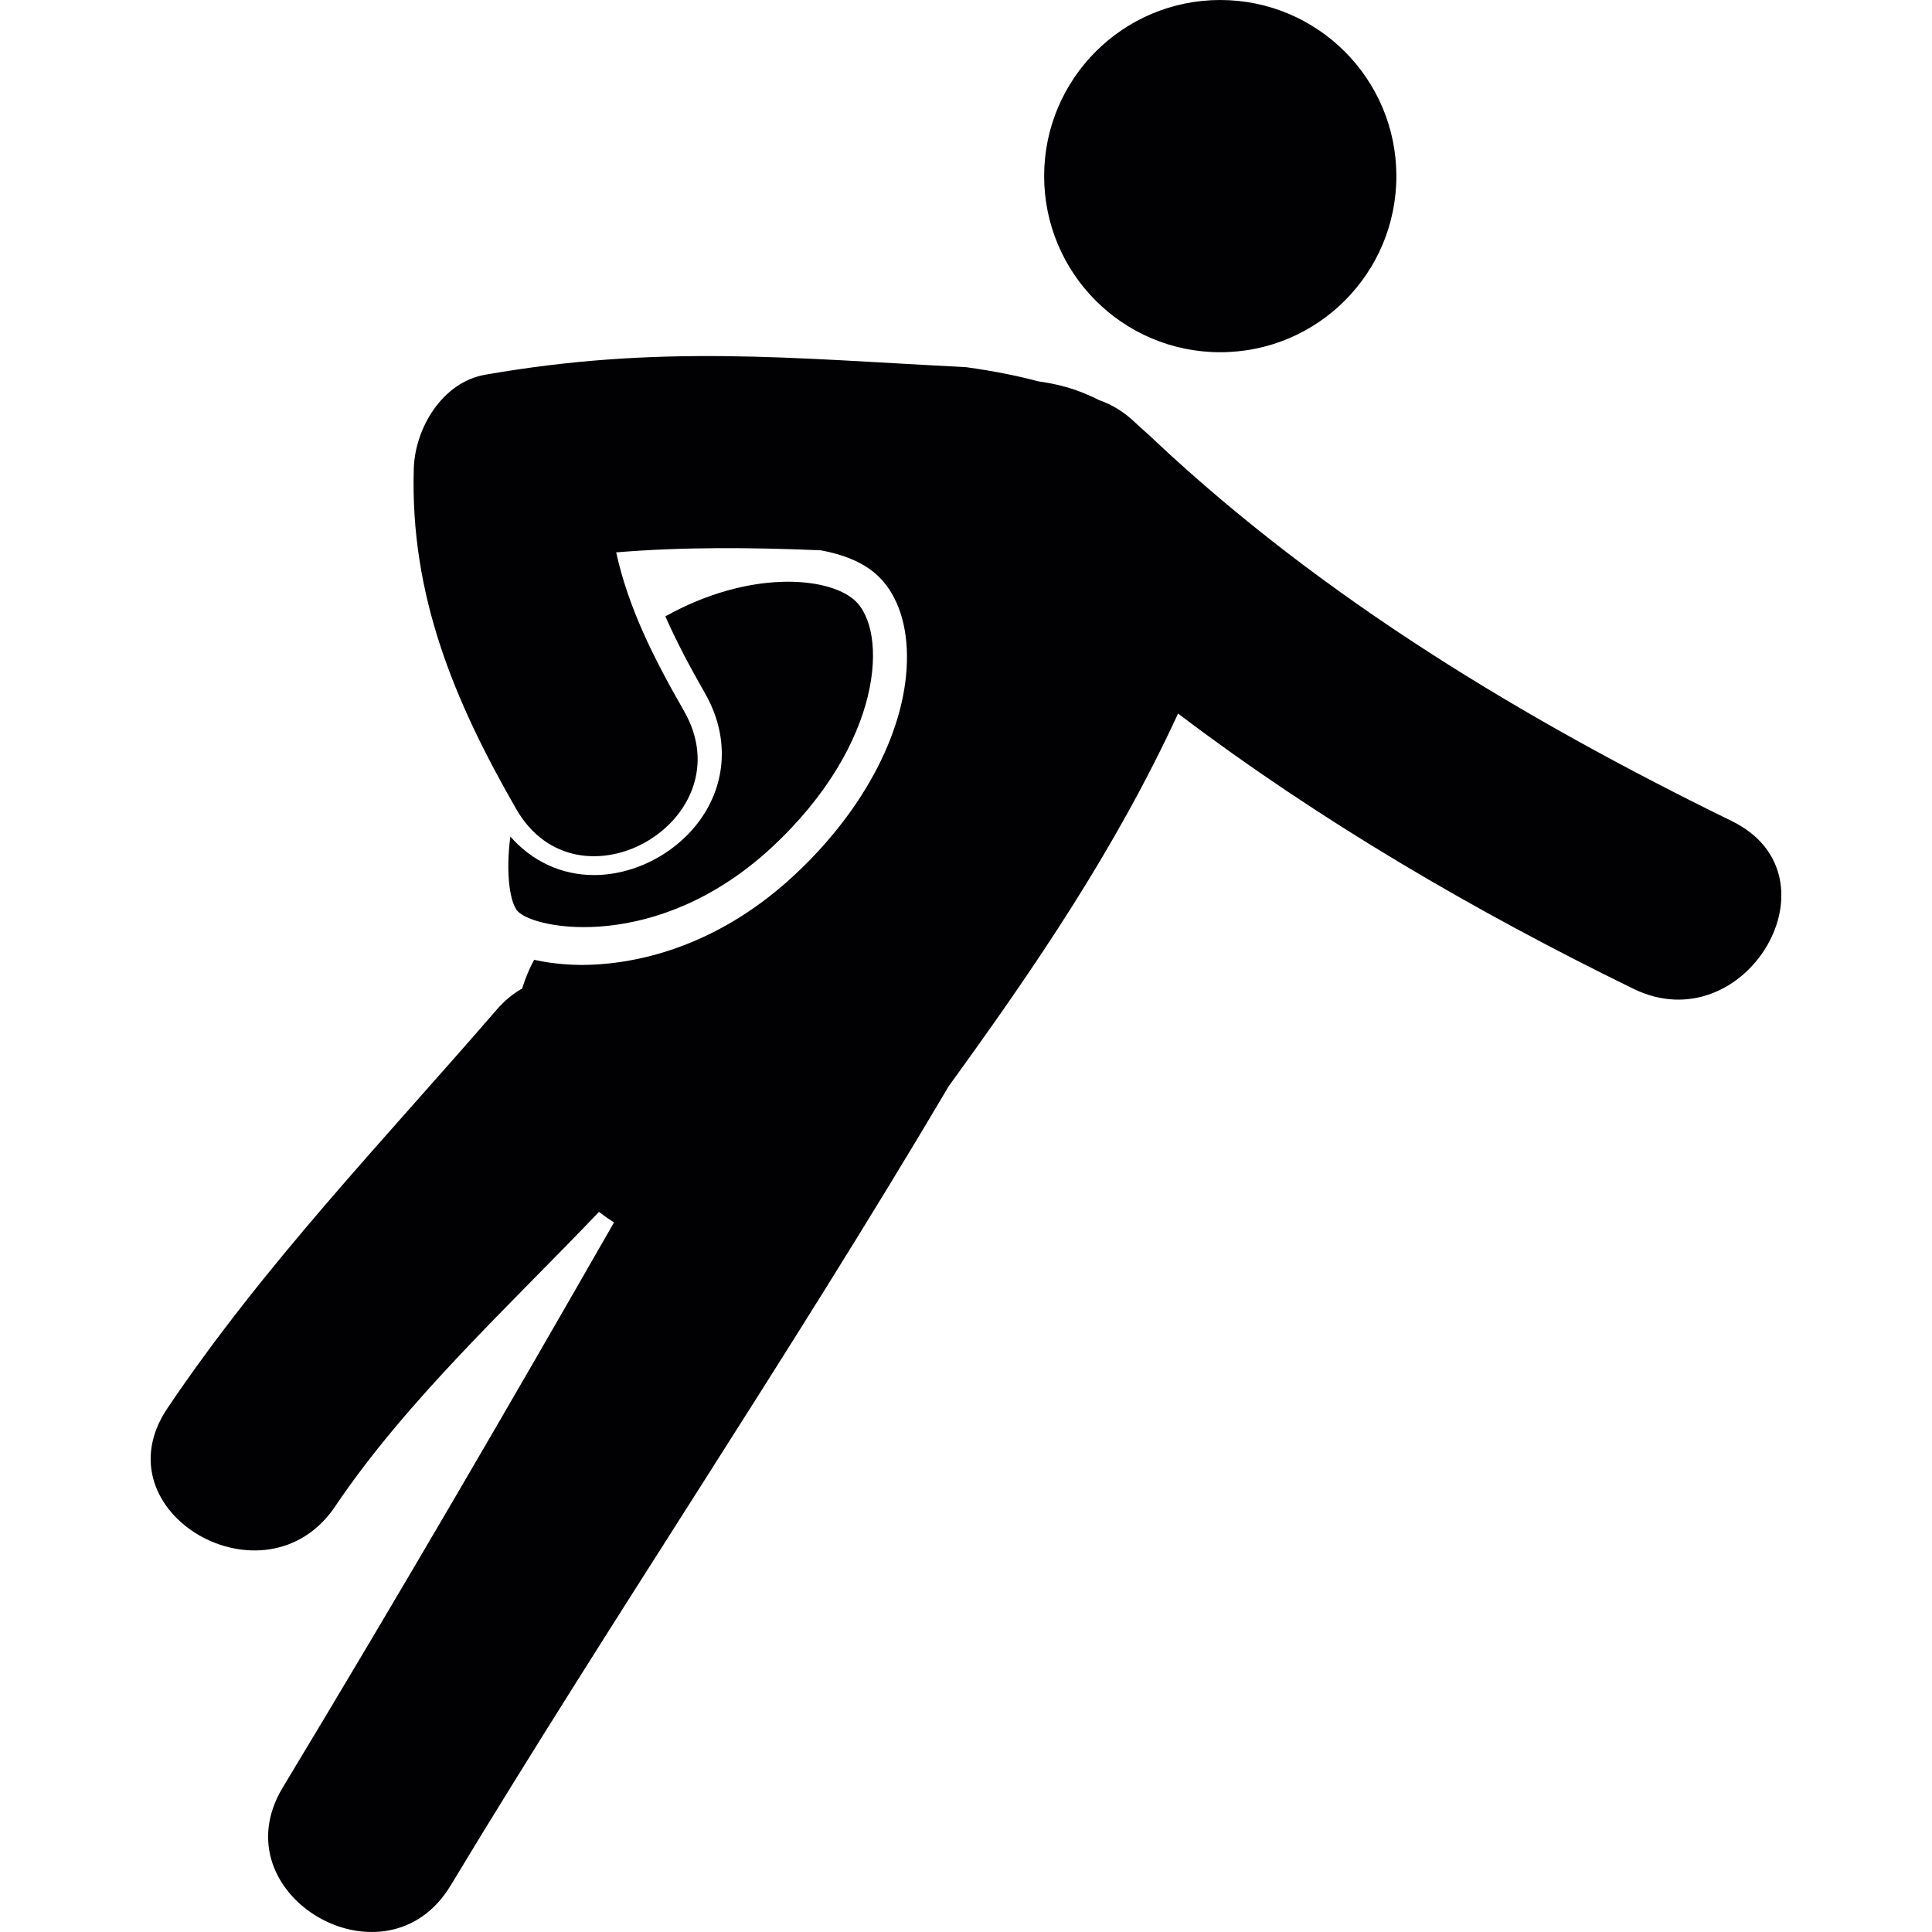
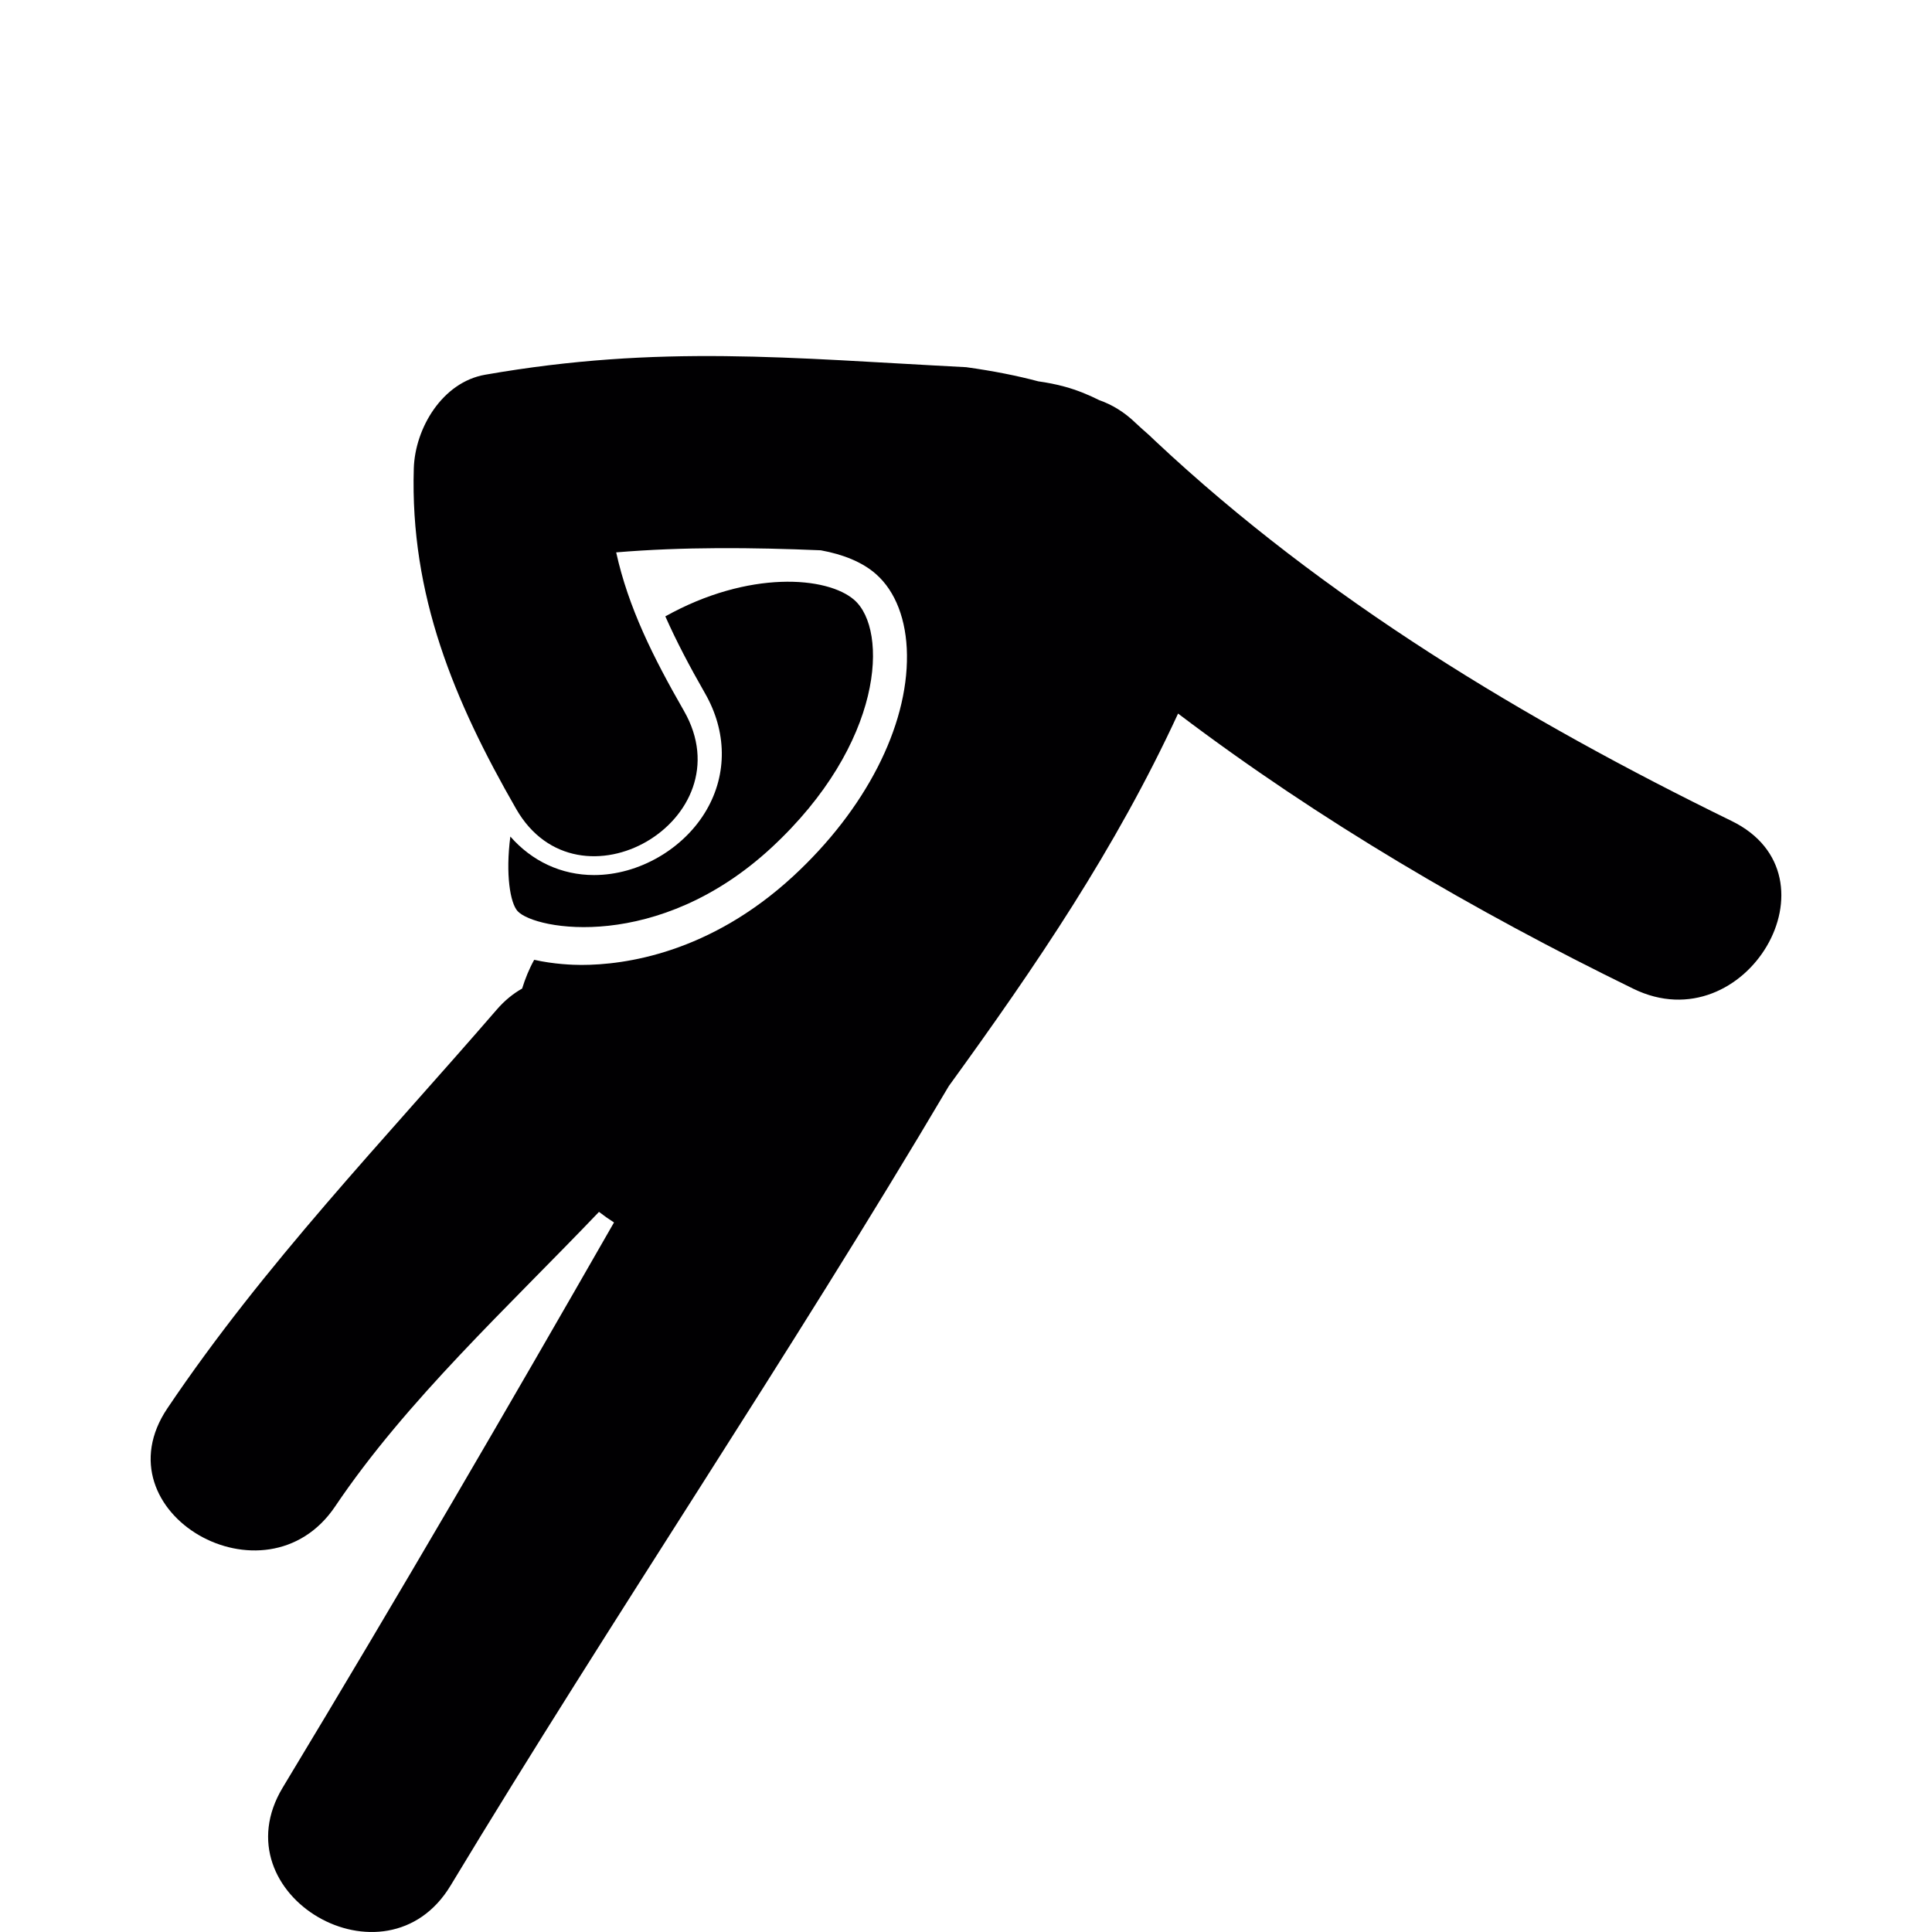
<svg xmlns="http://www.w3.org/2000/svg" height="800px" width="800px" version="1.1" id="Capa_1" viewBox="0 0 366.828 366.828" xml:space="preserve">
  <g>
    <g>
      <path style="fill:#010002;" d="M328.782,155.879c-39.25-19.183-77.384-42.102-109.367-72.092    c-0.829-0.811-1.665-1.581-2.548-2.333c-0.388-0.376-0.817-0.728-1.205-1.104c-2.19-2.13-4.547-3.532-6.939-4.368    c-2.118-1.068-4.308-1.945-6.528-2.554c-1.718-0.477-3.401-0.788-5.066-1.026c-3.944-1.05-8.473-1.963-13.682-2.685    c-33.45-1.712-58.183-4.356-91.329,1.432c-8.151,1.42-13.312,10.162-13.551,17.781c-0.728,24.041,7.65,44.149,19.434,64.657    c11.832,20.627,43.725,2.047,31.857-18.617c-5.842-10.179-10.555-19.607-12.865-30.091c12.721-1.062,25.819-0.943,38.844-0.394    c4.278,0.776,7.93,2.261,10.478,4.511c3.711,3.258,5.812,8.706,5.889,15.341c0.167,13.67-7.894,29.357-21.558,41.989    c-15.902,14.69-32.054,16.886-40.264,16.886c-1.599,0-5.227-0.131-8.956-0.973c-0.973,1.748-1.707,3.586-2.291,5.46    c-1.707,0.961-3.33,2.273-4.815,3.992c-21.475,24.852-44.131,48.35-62.533,75.696c-13.324,19.798,18.652,38.242,31.857,18.623    c13.557-20.138,32.883-37.884,50.086-55.91c0.925,0.716,1.874,1.384,2.852,2.005c-20.353,35.539-40.408,70.027-62.897,107.29    c-12.322,20.431,19.595,38.958,31.863,18.623c30.807-51.059,64.269-100.488,94.605-151.809    c16.6-22.901,31.636-44.996,43.528-70.725c26.875,20.359,56.285,37.514,86.454,52.258    C331.45,198.136,350.162,166.321,328.782,155.879z" />
-       <path style="fill:#010002;" d="M231.678,66.877c18.479,0,33.45-14.971,33.45-33.438S250.151,0,231.678,0    c-18.456,0-33.426,14.971-33.426,33.438C198.257,51.906,213.222,66.877,231.678,66.877z" />
      <path style="fill:#010002;" d="M112.788,166.147c-6.217,0-11.796-2.637-15.89-7.315c-0.937,7.172-0.03,12.638,1.384,14.171    c3.324,3.586,26.69,7.805,48.147-12.017c21.451-19.84,22.233-41.398,15.788-47.061c-5.114-4.505-20.073-5.722-35.891,3.103    c2.088,4.708,4.594,9.475,7.53,14.601c4.153,7.232,4.26,15.305,0.304,22.143C129.883,161.177,121.291,166.147,112.788,166.147z" />
    </g>
  </g>
</svg>